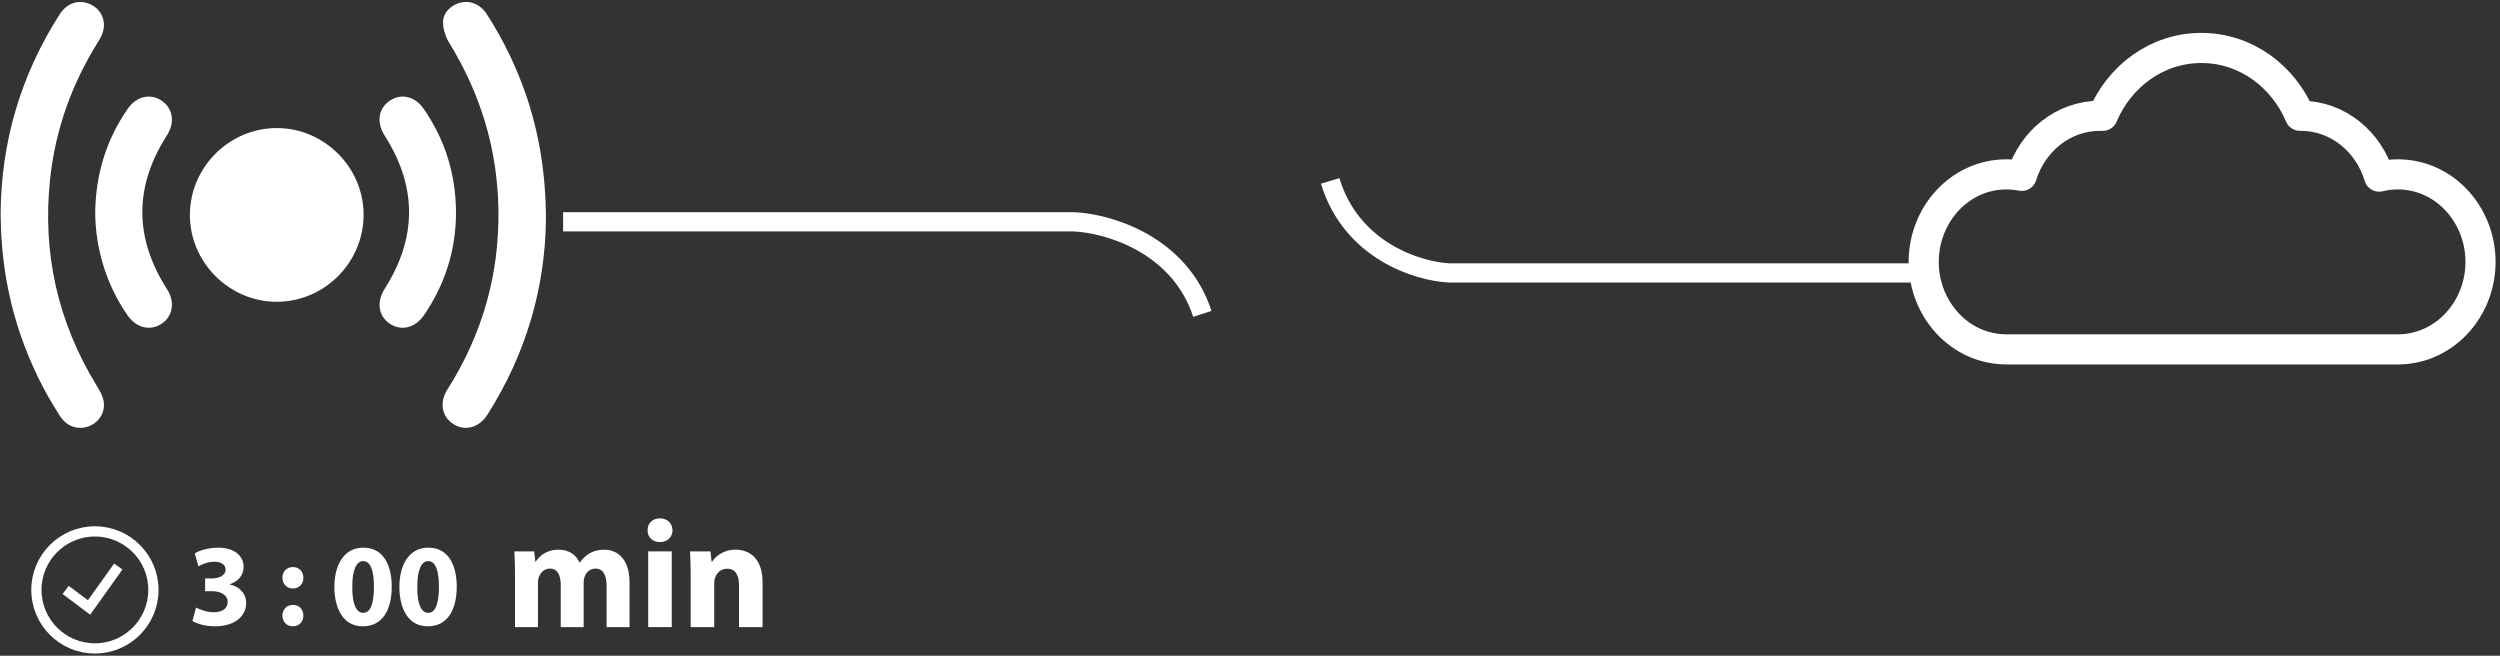
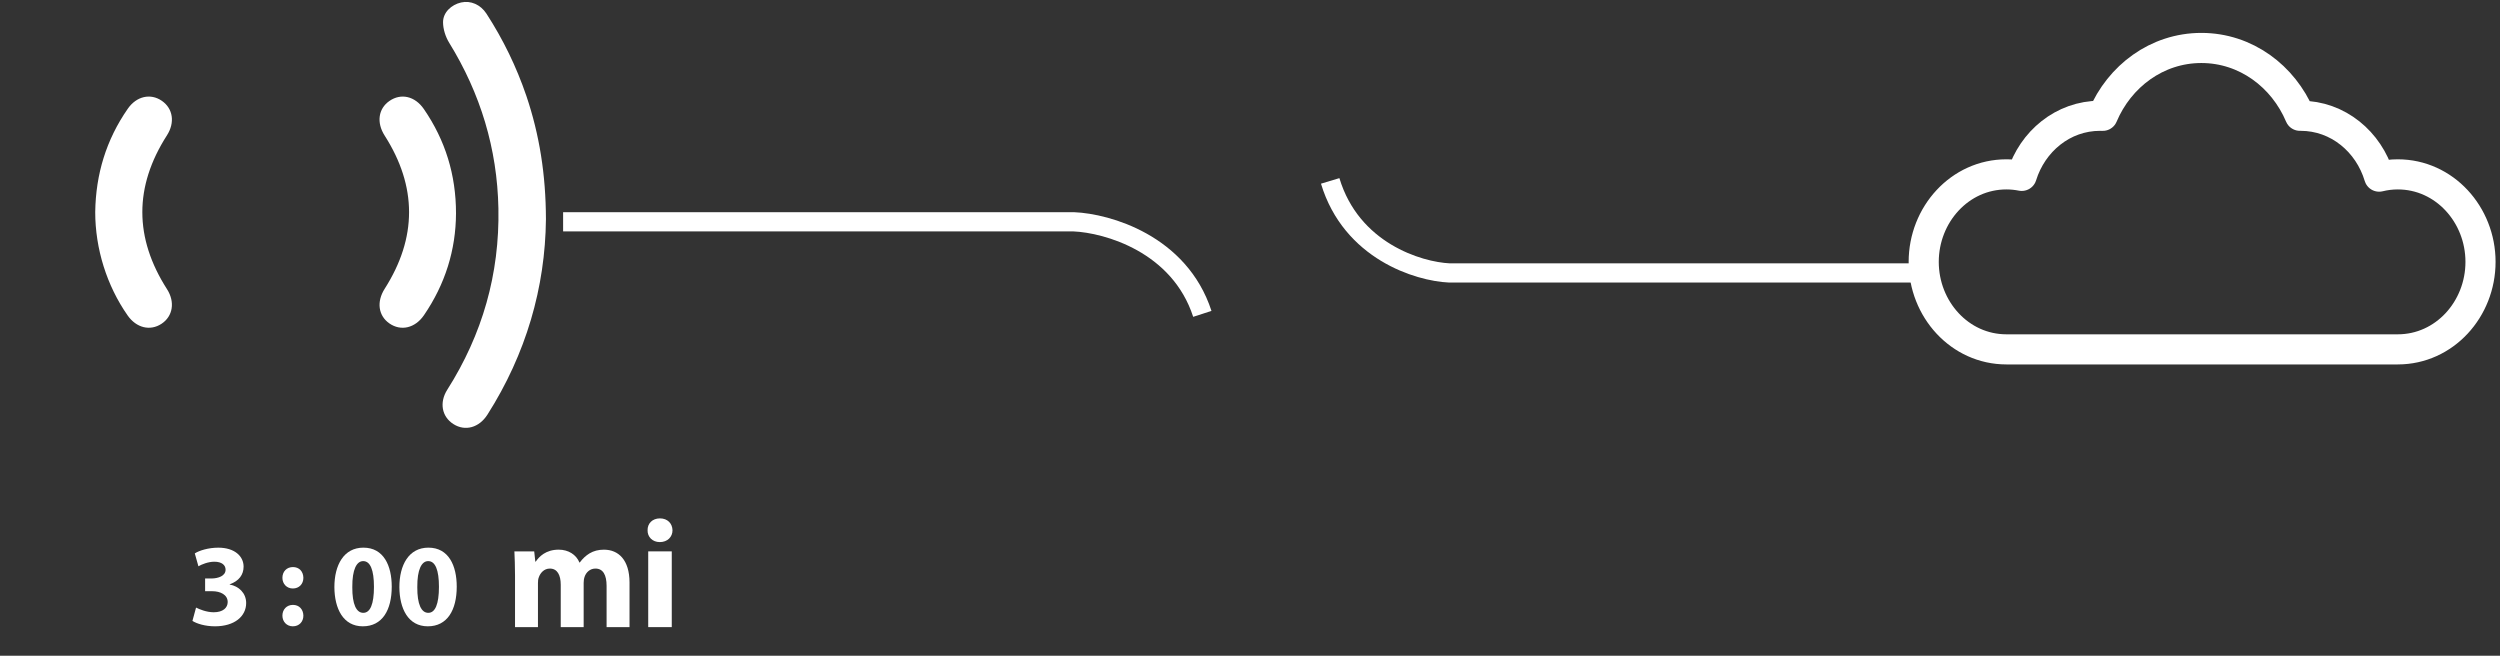
<svg xmlns="http://www.w3.org/2000/svg" width="549" height="144" viewBox="0 0 549 144" fill="none">
  <rect x="0" y="0" width="549" height="144" fill="#333333" stroke="none" />
  <path d="M526.551 38.291C525.139 38.291 523.77 38.466 522.461 38.789C520.173 31.152 513.448 25.423 505.216 25.423C505.166 25.423 505.116 25.424 505.067 25.424C501.407 16.752 493.185 10.532 483.417 10.532C473.65 10.532 465.423 16.753 461.764 25.433C461.568 25.427 461.372 25.423 461.175 25.423C453.004 25.423 446.308 31.069 443.969 38.623C442.881 38.406 441.757 38.291 440.605 38.291C430.372 38.291 422.446 47.118 422.446 57.507C422.446 67.909 430.374 76.723 440.615 76.723H440.622H440.629H440.636H440.643H440.65H440.657H440.664H440.672H440.679H440.686H440.693H440.701H440.708H440.715H440.723H440.73H440.738H440.745H440.752H440.76H440.767H440.775H440.782H440.79H440.798H440.805H440.813H440.82H440.828H440.836H440.844H440.851H440.859H440.867H440.875H440.882H440.89H440.898H440.906H440.914H440.922H440.93H440.937H440.945H440.953H440.961H440.969H440.977H440.985H440.993H441.002H441.01H441.018H441.026H441.034H441.042H441.05H441.059H441.067H441.075H441.083H441.091H441.1H441.108H441.116H441.125H441.133H441.141H441.15H441.158H441.166H441.175H441.183H441.192H441.2H441.209H441.217H441.226H441.234H441.243H441.251H441.26H441.268H441.277H441.285H441.294H441.302H441.311H441.32H441.328H441.337H441.346H441.354H441.363H441.372H441.38H441.389H441.398H441.406H441.415H441.424H441.433H441.441H441.45H441.459H441.468H441.477H441.485H441.494H441.503H441.512H441.521H441.529H441.538H441.547H441.556H441.565H441.574H441.583H441.592H441.601H441.609H441.618H441.627H441.636H441.645H441.654H441.663H441.672H441.681H441.69H441.699H441.708H441.717H441.726H441.735H441.744H441.753H441.762H441.771H441.78H441.789H441.798H441.807H441.816H441.825H441.834H441.843H441.852H441.861H441.87H441.879H441.888H441.897H441.906H441.915H441.924H441.933H441.942H441.951H441.96H441.969H441.979H441.988H441.997H442.006H442.015H442.024H442.033H442.042H442.051H442.06H442.069H442.078H442.087H442.096H442.105H442.114H442.123H442.132H442.141H442.15H442.159H442.168H442.177H442.186H442.195H442.204H442.213H442.222H442.231H442.24H442.249H442.258H442.267H442.276H442.285H442.294H442.303H442.312H442.321H442.33H442.339H442.348H442.357H442.366H442.375H442.384H442.393H442.401H442.41H442.419H442.428H442.437H442.446H442.455H442.464H442.472H442.481H442.49H442.499H442.508H442.516H442.525H442.534H442.543H442.552H442.56H442.569H442.578H442.586H442.595H442.604H442.613H442.621H442.63H442.639H442.647H442.656H442.665H442.673H442.682H442.69H442.699H442.707H442.716H442.725H442.733H442.742H442.75H442.759H442.767H442.776H442.784H442.793H442.801H442.809H442.818H442.826H442.835H442.843H442.851H442.86H442.868H442.876H442.884H442.893H442.901H442.909H442.917H442.926H442.934H442.942H442.95H442.958H442.966H442.975H442.983H442.991H442.999H443.007H443.015H443.023H443.031H443.039H443.047H443.055H443.063H443.07H443.078H443.086H443.094H443.102H443.11H443.117H443.125H443.133H443.141H443.148H443.156H443.164H443.171H443.179H443.187H443.194H443.202H443.209H443.217H443.224H443.232H443.239H443.247H443.254H443.261H443.269H443.276H443.283H443.291H443.298H443.305H443.313H443.32H443.327H443.334H443.341H443.348H443.355H443.362H443.369H443.376H443.383H443.39H443.397H443.404H443.411H443.418H443.425H443.432H443.438H443.445H443.452H443.459H443.465H443.472H443.479H443.485H443.492H443.498H443.505H443.511H443.518H443.524H443.531H443.537H443.543H443.55H443.556H443.562H443.568H443.575H443.581H443.587H443.593H443.599H443.605H443.611H443.617H443.623H443.629H443.635H443.641H443.647H443.652H443.658H443.664H443.67H443.675H443.681H443.687H443.692H443.698H443.703H443.709H443.714H443.72H443.725H443.73H443.736H443.741H443.746H443.751H443.757H443.762H443.767H443.772H443.777H443.782H443.787H443.792H443.797H443.802H443.807H443.811H443.816H443.821H443.826H443.83H443.835H443.839H443.844H443.849H443.853H443.857H443.862H443.866H443.871H443.875H443.879H443.883H443.888H443.892H443.896H443.9H443.904H443.908H443.912H443.916H443.92H443.923H443.927H443.931H443.935H443.938H443.942H443.945H443.949H443.953H443.956H443.959H443.963H443.966H443.969H443.973H443.976H443.979H443.982H443.985H443.988H443.991H443.994H443.997H444H444.003H444.006H444.008H444.011H444.014H444.016H444.019H444.022H444.024H444.026H444.029H444.031H444.034H444.036H444.038H444.04H444.042H444.044H444.046H444.048H444.05H444.052H444.054H444.056H444.058H444.059H444.061H444.063H444.064H444.066H444.067H444.069H444.07H444.071H444.073H444.074H444.075H444.076H444.077H444.078H444.079H444.08H444.081H444.082H444.083H444.083H444.084H444.085H444.085H444.086H444.086H444.087H444.087H444.088H444.088H444.088H444.088H444.088H444.088H526.551C536.792 76.723 544.72 67.909 544.72 57.507C544.72 47.117 536.793 38.291 526.551 38.291Z" stroke="white" stroke-width="6.614" stroke-linejoin="round" />
  <path d="M422.374 59.939L318.278 59.939C311.494 59.626 296.761 55.144 292.109 39.726" stroke="white" stroke-width="4.222" />
  <path d="M123.66 48.71L235.832 48.71C243.143 49.024 259.019 53.505 264.032 68.924" stroke="white" stroke-width="4.222" />
-   <path d="M14.416 129.543L19.556 133.398L25.98 124.404M20.841 142.393C27.937 142.393 33.69 136.64 33.69 129.543C33.69 122.447 27.937 116.694 20.841 116.694C13.744 116.694 7.992 122.447 7.992 129.543C7.992 136.64 13.744 142.393 20.841 142.393Z" stroke="white" stroke-width="2.246" />
  <path d="M46.934 134.453C45.339 134.453 43.748 133.783 43.053 133.423L42.258 136.354C43.233 136.969 45.059 137.538 47.218 137.538C51.459 137.538 54.058 135.378 54.058 132.423C54.058 130.238 52.438 128.723 50.433 128.363V128.313C52.488 127.593 53.493 126.203 53.493 124.432C53.493 122.143 51.513 120.268 47.943 120.268C45.783 120.268 43.778 120.883 42.777 121.527L43.572 124.357C44.267 123.947 45.707 123.352 47.068 123.352C48.713 123.352 49.537 124.098 49.537 125.102C49.537 126.517 47.867 127.002 46.557 127.032H45.042V129.832H46.636C48.357 129.832 50.002 130.577 50.002 132.222C49.989 133.474 48.964 134.453 46.934 134.453Z" fill="white" />
  <path d="M64.307 129.232C65.697 129.232 66.622 128.228 66.622 126.892C66.597 125.478 65.697 124.527 64.332 124.527C62.968 124.527 62.017 125.503 62.017 126.892C62.022 128.228 62.972 129.232 64.307 129.232Z" fill="white" />
  <path d="M64.307 137.538C65.697 137.538 66.622 136.533 66.622 135.198C66.597 133.808 65.697 132.833 64.332 132.833C62.968 132.833 62.017 133.833 62.017 135.198C62.022 136.533 62.972 137.538 64.307 137.538Z" fill="white" />
  <path d="M86.026 128.824C86.026 124.249 84.277 120.264 79.806 120.264C75.487 120.264 73.431 124.094 73.431 128.928C73.457 133.658 75.361 137.538 79.677 137.538C83.946 137.538 86.026 133.989 86.026 128.824ZM79.781 134.579C78.266 134.579 77.341 132.754 77.366 128.924C77.341 125.044 78.316 123.219 79.756 123.219C81.326 123.219 82.121 125.174 82.121 128.874C82.121 132.679 81.301 134.579 79.781 134.579Z" fill="white" />
  <path d="M94.079 120.264C89.759 120.264 87.704 124.094 87.704 128.928C87.729 133.658 89.633 137.538 93.949 137.538C98.214 137.538 100.299 133.993 100.299 128.824C100.299 124.249 98.549 120.264 94.079 120.264ZM94.054 134.579C92.538 134.579 91.613 132.754 91.638 128.924C91.613 125.044 92.589 123.219 94.029 123.219C95.598 123.219 96.394 125.174 96.394 128.874C96.389 132.679 95.569 134.579 94.054 134.579Z" fill="white" />
  <path d="M132.621 120.709C131.395 120.709 130.378 120.981 129.457 121.525C128.674 122.003 127.925 122.681 127.314 123.53H127.247C126.531 121.798 124.832 120.705 122.689 120.705C119.83 120.705 118.369 122.271 117.653 123.325H117.553L117.314 121.082H112.961C113.028 122.543 113.099 124.313 113.099 126.389V137.716H118.135V128.022C118.135 127.612 118.168 127.139 118.34 126.728C118.645 125.879 119.428 124.857 120.755 124.857C122.387 124.857 123.137 126.285 123.137 128.394V137.716H128.172V127.988C128.172 127.578 128.239 127.034 128.377 126.661C128.716 125.674 129.566 124.857 130.759 124.857C132.425 124.857 133.207 126.251 133.207 128.666V137.716H138.243V127.917C138.235 122.953 135.819 120.709 132.621 120.709Z" fill="white" />
-   <path d="M147.519 121.081H142.349V137.715H147.519V121.081Z" fill="white" />
+   <path d="M147.519 121.081H142.349V137.715H147.519Z" fill="white" />
  <path d="M144.928 113.837C143.262 113.837 142.173 114.959 142.207 116.457C142.173 117.885 143.262 119.044 144.894 119.044C146.594 119.044 147.682 117.889 147.682 116.457C147.653 114.959 146.598 113.837 144.928 113.837Z" fill="white" />
-   <path d="M161.5 120.709C158.746 120.709 157.042 122.308 156.364 123.363H156.264L156.025 121.082H151.534C151.601 122.542 151.672 124.313 151.672 126.389V137.716H156.842V128.122C156.842 127.645 156.909 127.134 157.047 126.829C157.386 125.874 158.235 124.891 159.667 124.891C161.538 124.891 162.287 126.351 162.287 128.495V137.712H167.457V127.846C167.453 122.953 164.903 120.709 161.5 120.709Z" fill="white" />
-   <path d="M60.791 66.271C71.216 66.252 79.789 57.698 79.845 47.261C79.901 36.804 71.235 28.113 60.754 28.125C50.341 28.137 41.743 36.71 41.7 47.129C41.656 57.592 50.328 66.284 60.791 66.271Z" fill="white" />
  <path d="M106.829 3.007C105.527 0.999 103.362 0.072 101.266 0.542C99.126 1.024 97.28 2.726 97.293 4.891C97.299 6.399 97.837 8.088 98.638 9.39C105.521 20.553 109.194 32.662 109.451 45.765C109.726 60.145 105.94 73.424 98.225 85.576C96.435 88.392 97.017 91.496 99.552 93.117C102.136 94.775 105.215 93.93 107.048 91.045C115.533 77.704 119.738 63.105 119.888 48.143C119.863 38.331 118.462 29.564 115.583 21.042C113.412 14.671 110.49 8.658 106.829 3.007Z" fill="white" />
-   <path d="M19.441 93.63C21.762 92.785 23.226 90.47 22.732 87.967C22.5 86.797 21.825 85.677 21.186 84.632C12.682 70.665 9.266 55.565 11.005 39.308C12.169 28.432 15.767 18.401 21.574 9.146C22.106 8.295 22.594 7.325 22.751 6.355C23.157 3.808 21.724 1.575 19.365 0.749C16.975 -0.09 14.61 0.792 13.102 3.151C4.51 16.561 0.255 31.254 0.136 46.861C0.186 56.26 1.607 65.127 4.579 73.737C6.744 79.995 9.616 85.908 13.233 91.452C14.685 93.655 17.119 94.475 19.441 93.63Z" fill="white" />
  <path d="M28.021 69.264C29.942 72.011 32.97 72.756 35.48 71.097C37.976 69.445 38.471 66.311 36.687 63.52C29.472 52.262 29.435 40.998 36.656 29.729C38.458 26.919 38.008 23.834 35.53 22.132C33.052 20.43 29.973 21.124 28.071 23.865C23.328 30.68 21.025 38.276 20.912 46.555C20.906 54.602 23.453 62.737 28.021 69.264Z" fill="white" />
  <path d="M84.47 63.424C82.662 66.265 83.068 69.325 85.515 71.027C88.037 72.779 91.153 72.059 93.093 69.231C97.749 62.435 100.108 54.92 100.139 46.848C100.139 38.375 97.786 30.797 93.087 23.957C91.128 21.11 88.068 20.409 85.521 22.168C83.062 23.87 82.656 26.93 84.464 29.764C91.622 40.978 91.616 52.204 84.47 63.424Z" fill="white" />
</svg>